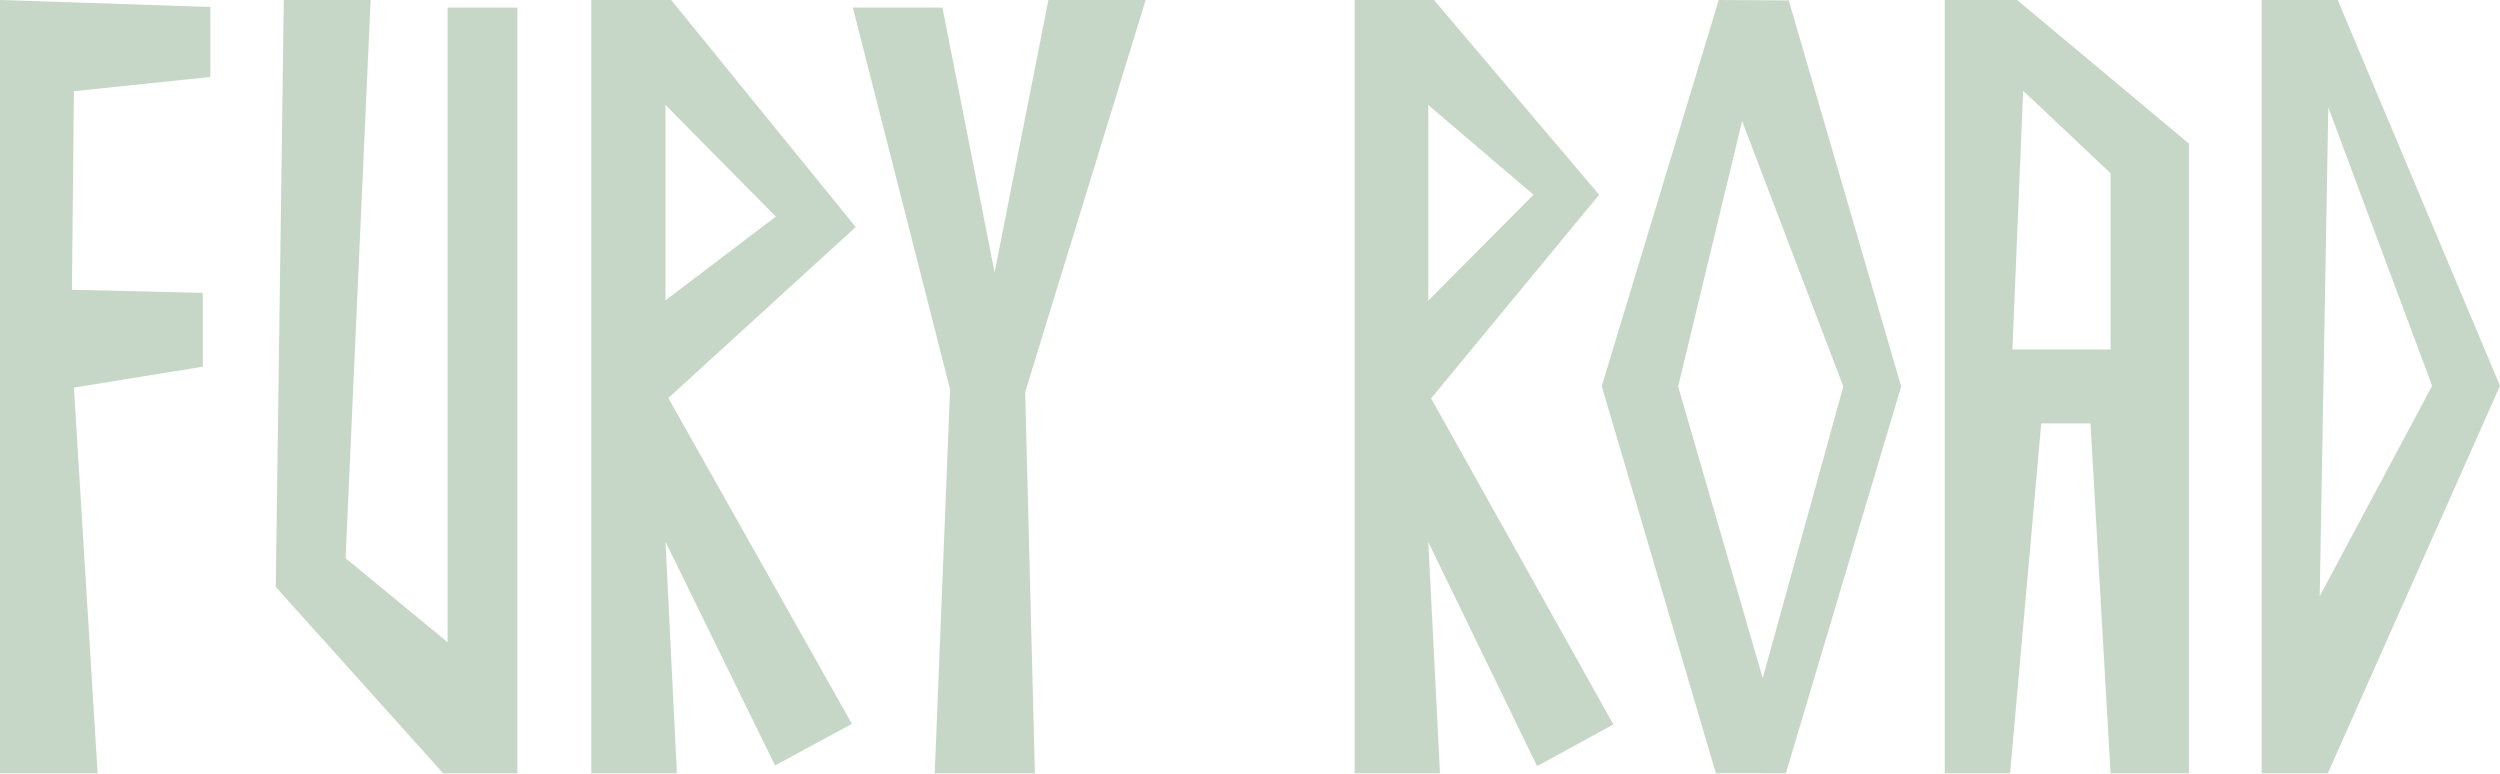
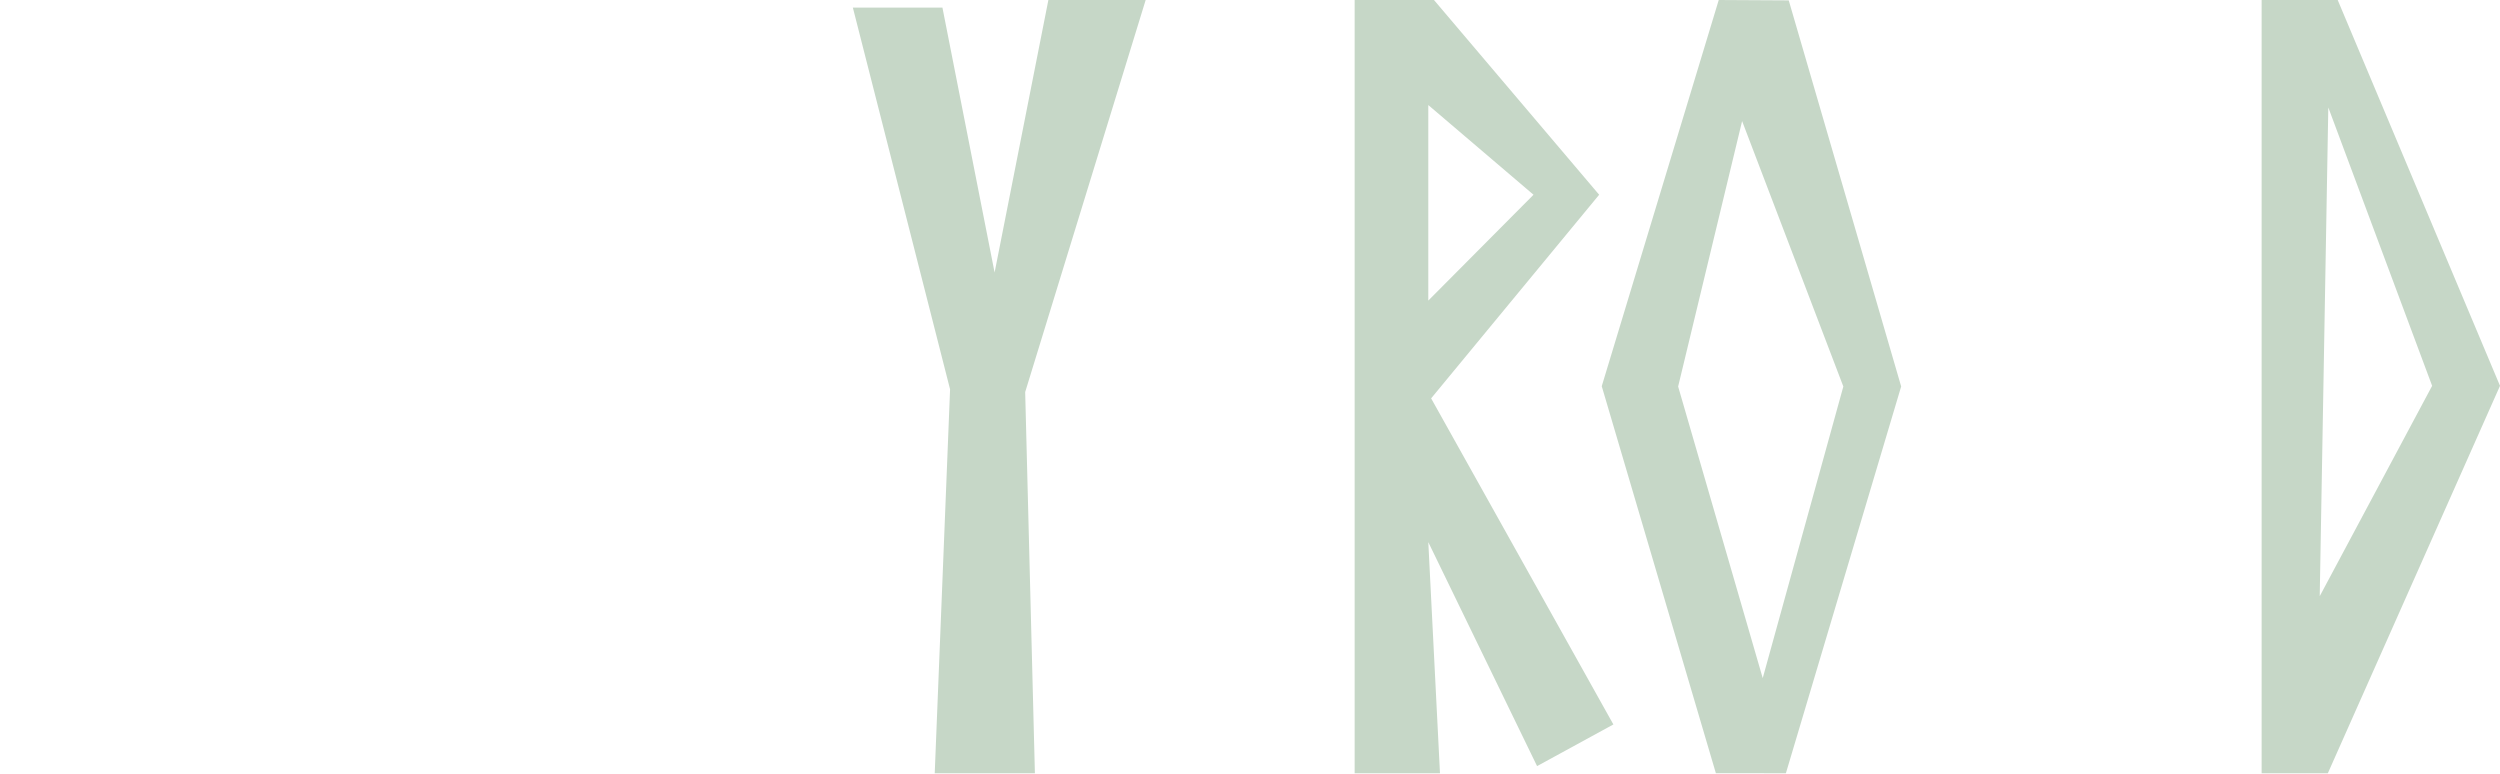
<svg xmlns="http://www.w3.org/2000/svg" width="475" height="147" viewBox="0 0 475 147" fill="none">
  <path d="M303.84 37.002L271.915 75.688L306.541 137.646L292.044 145.56L271.377 103.006L273.596 146.919H257.384V0H272.454L303.84 37.002ZM271.377 57.109L291.368 37.002L271.377 19.96V57.109Z" fill="#C6D7C7" />
-   <path d="M39.971 1.33V14.62L14.044 17.327L13.666 55.049L38.53 55.645V69.669L14.044 73.64L18.545 146.919H0V0L39.971 1.33Z" fill="#C6D7C7" />
-   <path d="M70.418 0L65.657 106.054L85.042 122.022V1.443H98.306V146.919H84.192L52.394 111.518L53.924 0H70.418Z" fill="#C6D7C7" />
-   <path d="M162.583 43.139L126.985 75.625L161.857 137.533L147.258 145.44L126.443 102.921L128.611 146.919H112.35V0H127.527L162.583 43.139ZM126.443 57.062L147.402 41.152L126.443 19.943V57.062Z" fill="#C6D7C7" />
  <path d="M188.974 51.776L199.193 0H217.677L194.784 74.489L196.631 146.919H177.598L180.514 73.969L162.042 1.444H179.062L188.974 51.776Z" fill="#C6D7C7" />
  <path d="M339.861 0.074L361.221 73.429L339.319 146.919L326.014 146.904L304.331 73.38L326.561 0L339.861 0.074ZM318.845 73.439L334.918 128.843L350.234 73.439L331 23.005L318.845 73.439Z" fill="#C6D7C7" />
  <path d="M475 73.307L442.29 146.919H429.709V0H444.161L475 73.307ZM440.749 113.276L462.105 73.307L442.378 20.415L440.749 113.276Z" fill="#C6D7C7" />
-   <path d="M415.901 27.29V146.919H401.009L397.19 80.447H387.835L381.916 146.919H369.506V0H383.253L415.901 27.29ZM382.359 66.396L401.009 66.396V32.918L384.398 17.246L382.359 66.396Z" fill="#C6D7C7" />
</svg>